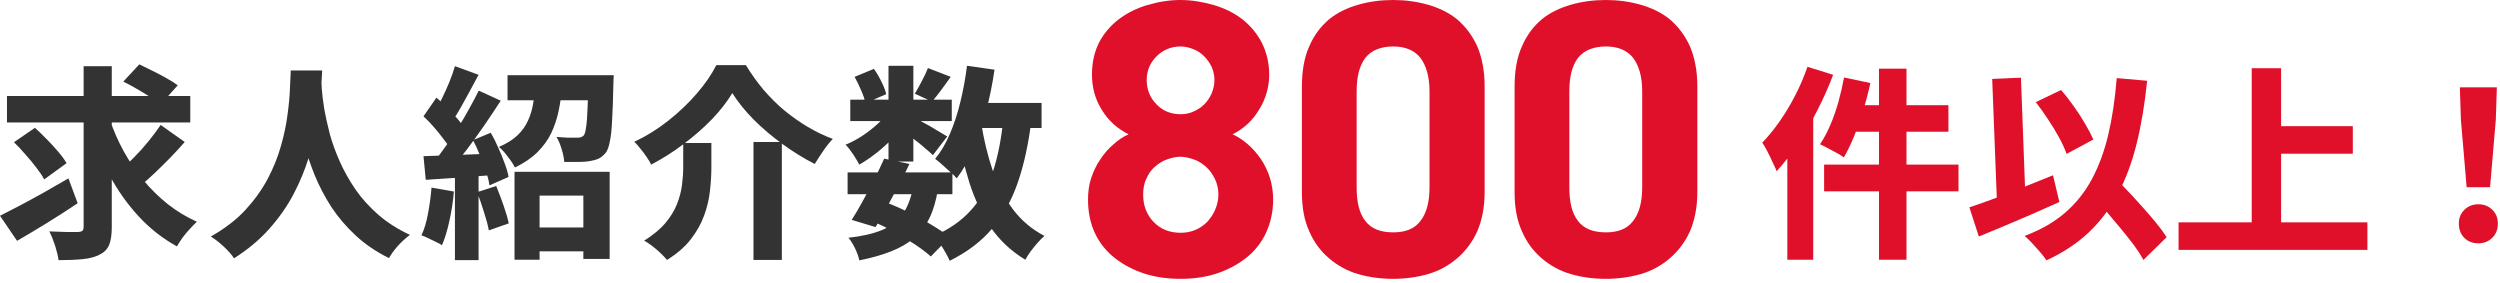
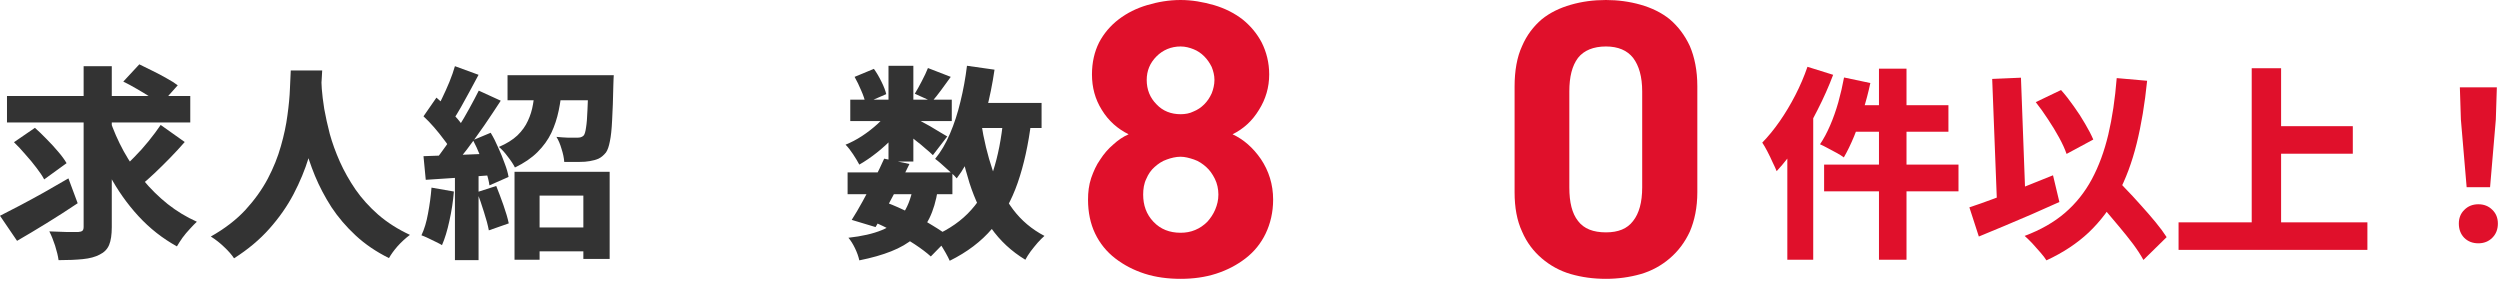
<svg xmlns="http://www.w3.org/2000/svg" width="292" height="33" viewBox="0 0 292 33" fill="none">
  <path d="M0.816 11.21H22.224V14.306H0.816V11.21ZM12.816 13.946C13.248 15.226 13.792 16.466 14.448 17.666C15.104 18.85 15.864 19.97 16.728 21.026C17.592 22.066 18.544 23.002 19.584 23.834C20.64 24.666 21.776 25.354 22.992 25.898C22.752 26.122 22.48 26.402 22.176 26.738C21.872 27.058 21.584 27.402 21.312 27.77C21.056 28.138 20.84 28.474 20.664 28.778C18.984 27.85 17.488 26.674 16.176 25.25C14.864 23.826 13.728 22.218 12.768 20.426C11.808 18.634 10.984 16.706 10.296 14.642L12.816 13.946ZM18.768 14.594L21.576 16.586C21.048 17.194 20.48 17.81 19.872 18.434C19.264 19.058 18.664 19.65 18.072 20.21C17.48 20.77 16.92 21.266 16.392 21.698L14.064 19.946C14.56 19.482 15.096 18.954 15.672 18.362C16.264 17.77 16.824 17.146 17.352 16.49C17.896 15.818 18.368 15.186 18.768 14.594ZM14.4 9.53L16.272 7.514C16.752 7.738 17.272 7.994 17.832 8.282C18.392 8.554 18.936 8.842 19.464 9.146C19.992 9.434 20.424 9.706 20.76 9.962L18.744 12.218C18.44 11.946 18.04 11.65 17.544 11.33C17.048 11.01 16.52 10.69 15.96 10.37C15.416 10.05 14.896 9.77 14.4 9.53ZM1.632 16.61L4.08 14.93C4.512 15.314 4.968 15.754 5.448 16.25C5.928 16.73 6.376 17.218 6.792 17.714C7.208 18.194 7.536 18.642 7.776 19.058L5.16 20.954C4.952 20.554 4.648 20.098 4.248 19.586C3.864 19.074 3.44 18.562 2.976 18.05C2.528 17.522 2.08 17.042 1.632 16.61ZM9.768 7.73H13.056V26.522C13.056 27.418 12.952 28.114 12.744 28.61C12.536 29.106 12.168 29.482 11.64 29.738C11.128 30.01 10.472 30.186 9.672 30.266C8.872 30.346 7.928 30.386 6.84 30.386C6.776 29.906 6.64 29.338 6.432 28.682C6.224 28.042 6 27.49 5.76 27.026C6.464 27.058 7.144 27.082 7.8 27.098C8.456 27.098 8.904 27.098 9.144 27.098C9.368 27.082 9.528 27.034 9.624 26.954C9.72 26.874 9.768 26.722 9.768 26.498V7.73ZM0 25.202C0.672 24.866 1.448 24.466 2.328 24.002C3.208 23.538 4.136 23.034 5.112 22.49C6.088 21.93 7.048 21.378 7.992 20.834L9.072 23.738C7.904 24.522 6.696 25.298 5.448 26.066C4.2 26.834 3.048 27.522 1.992 28.13L0 25.202Z" fill="#333333" />
  <path d="M33.96 8.234H37.632C37.6 8.922 37.544 9.794 37.464 10.85C37.384 11.906 37.24 13.082 37.032 14.378C36.824 15.674 36.496 17.026 36.048 18.434C35.616 19.842 35.032 21.25 34.296 22.658C33.56 24.066 32.616 25.418 31.464 26.714C30.328 27.994 28.952 29.146 27.336 30.17C27.064 29.754 26.68 29.314 26.184 28.85C25.704 28.386 25.184 27.978 24.624 27.626C26.24 26.714 27.584 25.682 28.656 24.53C29.728 23.362 30.6 22.146 31.272 20.882C31.944 19.602 32.456 18.33 32.808 17.066C33.176 15.786 33.432 14.578 33.576 13.442C33.736 12.29 33.832 11.266 33.864 10.37C33.896 9.474 33.928 8.762 33.96 8.234ZM37.512 8.906C37.528 9.21 37.552 9.698 37.584 10.37C37.632 11.026 37.728 11.81 37.872 12.722C38.032 13.618 38.248 14.594 38.52 15.65C38.808 16.69 39.2 17.77 39.696 18.89C40.192 19.994 40.8 21.074 41.52 22.13C42.256 23.186 43.144 24.17 44.184 25.082C45.24 25.994 46.472 26.778 47.88 27.434C47.368 27.818 46.888 28.258 46.44 28.754C46.008 29.25 45.672 29.714 45.432 30.146C43.944 29.41 42.648 28.53 41.544 27.506C40.44 26.482 39.496 25.378 38.712 24.194C37.944 22.994 37.304 21.778 36.792 20.546C36.28 19.298 35.872 18.082 35.568 16.898C35.264 15.714 35.032 14.61 34.872 13.586C34.728 12.546 34.624 11.65 34.56 10.898C34.496 10.146 34.456 9.586 34.44 9.218L37.512 8.906Z" fill="#333333" />
  <path d="M61.584 26.57H69.672V29.354H61.584V26.57ZM60.096 20.066H71.208V30.242H68.136V22.85H63.024V30.338H60.096V20.066ZM59.28 8.786H70.224V11.714H59.28V8.786ZM68.736 8.786H71.688C71.688 8.786 71.68 8.93 71.664 9.218C71.664 9.506 71.656 9.738 71.64 9.914C71.608 11.562 71.56 12.93 71.496 14.018C71.448 15.09 71.36 15.922 71.232 16.514C71.12 17.106 70.968 17.538 70.776 17.81C70.504 18.146 70.216 18.386 69.912 18.53C69.624 18.658 69.28 18.754 68.88 18.818C68.56 18.882 68.136 18.914 67.608 18.914C67.08 18.914 66.512 18.914 65.904 18.914C65.872 18.45 65.768 17.946 65.592 17.402C65.432 16.842 65.232 16.37 64.992 15.986C65.488 16.034 65.952 16.066 66.384 16.082C66.832 16.082 67.168 16.082 67.392 16.082C67.568 16.082 67.712 16.066 67.824 16.034C67.952 16.002 68.072 15.93 68.184 15.818C68.296 15.674 68.384 15.37 68.448 14.906C68.528 14.442 68.584 13.754 68.616 12.842C68.664 11.914 68.704 10.714 68.736 9.242V8.786ZM62.544 10.01H65.664C65.584 11.018 65.448 11.986 65.256 12.914C65.064 13.842 64.776 14.714 64.392 15.53C64.008 16.33 63.472 17.074 62.784 17.762C62.096 18.45 61.216 19.05 60.144 19.562C59.952 19.178 59.672 18.754 59.304 18.29C58.952 17.81 58.608 17.434 58.272 17.162C59.168 16.778 59.888 16.33 60.432 15.818C60.976 15.29 61.384 14.722 61.656 14.114C61.944 13.506 62.144 12.858 62.256 12.17C62.384 11.466 62.48 10.746 62.544 10.01ZM53.136 7.73L55.896 8.738C55.56 9.346 55.216 9.986 54.864 10.658C54.512 11.314 54.168 11.938 53.832 12.53C53.496 13.122 53.176 13.642 52.872 14.09L50.76 13.178C51.048 12.682 51.336 12.122 51.624 11.498C51.928 10.874 52.216 10.234 52.488 9.578C52.76 8.906 52.976 8.29 53.136 7.73ZM55.92 10.586L58.488 11.762C57.896 12.674 57.256 13.634 56.568 14.642C55.88 15.634 55.192 16.586 54.504 17.498C53.816 18.394 53.16 19.186 52.536 19.874L50.712 18.866C51.16 18.322 51.624 17.706 52.104 17.018C52.584 16.33 53.056 15.618 53.52 14.882C53.984 14.146 54.416 13.41 54.816 12.674C55.232 11.922 55.6 11.226 55.92 10.586ZM49.464 13.586L50.976 11.402C51.392 11.754 51.816 12.154 52.248 12.602C52.696 13.05 53.104 13.49 53.472 13.922C53.84 14.354 54.12 14.754 54.312 15.122L52.68 17.594C52.504 17.21 52.232 16.786 51.864 16.322C51.512 15.842 51.128 15.362 50.712 14.882C50.296 14.402 49.88 13.97 49.464 13.586ZM55.248 16.37L57.312 15.506C57.632 16.034 57.928 16.618 58.2 17.258C58.488 17.882 58.736 18.49 58.944 19.082C59.168 19.658 59.32 20.186 59.4 20.666L57.168 21.65C57.104 21.17 56.968 20.626 56.76 20.018C56.568 19.41 56.336 18.786 56.064 18.146C55.808 17.506 55.536 16.914 55.248 16.37ZM49.464 18.242C50.584 18.21 51.92 18.162 53.472 18.098C55.04 18.034 56.624 17.97 58.224 17.906L58.2 20.402C56.712 20.514 55.224 20.626 53.736 20.738C52.248 20.834 50.912 20.922 49.728 21.002L49.464 18.242ZM55.728 22.442L57.96 21.722C58.232 22.394 58.512 23.138 58.8 23.954C59.088 24.77 59.296 25.482 59.424 26.09L57.096 26.906C56.984 26.298 56.792 25.578 56.52 24.746C56.264 23.914 56 23.146 55.728 22.442ZM50.4 21.914L53.016 22.37C52.92 23.522 52.744 24.666 52.488 25.802C52.248 26.922 51.96 27.866 51.624 28.634C51.448 28.522 51.208 28.394 50.904 28.25C50.616 28.106 50.32 27.962 50.016 27.818C49.712 27.674 49.448 27.562 49.224 27.482C49.56 26.778 49.816 25.93 49.992 24.938C50.184 23.93 50.32 22.922 50.4 21.914ZM53.136 19.682H55.896V30.386H53.136V19.682Z" fill="#333333" />
-   <path d="M85.536 10.874C84.928 11.882 84.136 12.898 83.16 13.922C82.184 14.93 81.088 15.89 79.872 16.802C78.672 17.714 77.4 18.522 76.056 19.226C75.928 18.954 75.752 18.658 75.528 18.338C75.304 18.002 75.064 17.682 74.808 17.378C74.568 17.058 74.328 16.786 74.088 16.562C75.512 15.89 76.848 15.058 78.096 14.066C79.344 13.074 80.448 12.018 81.408 10.898C82.384 9.762 83.136 8.666 83.664 7.61H87.12C87.744 8.634 88.432 9.594 89.184 10.49C89.952 11.386 90.768 12.194 91.632 12.914C92.512 13.634 93.424 14.274 94.368 14.834C95.312 15.394 96.28 15.858 97.272 16.226C96.872 16.642 96.496 17.114 96.144 17.642C95.792 18.154 95.464 18.658 95.16 19.154C93.88 18.498 92.624 17.722 91.392 16.826C90.16 15.93 89.032 14.97 88.008 13.946C87 12.922 86.176 11.898 85.536 10.874ZM88.008 16.586H91.32V30.362H88.008V16.586ZM79.8 16.706H83.088V19.586C83.088 20.434 83.032 21.338 82.92 22.298C82.824 23.242 82.6 24.194 82.248 25.154C81.912 26.098 81.4 27.018 80.712 27.914C80.024 28.81 79.088 29.626 77.904 30.362C77.728 30.138 77.48 29.874 77.16 29.57C76.856 29.282 76.528 29.002 76.176 28.73C75.84 28.474 75.528 28.266 75.24 28.106C76.264 27.466 77.08 26.794 77.688 26.09C78.296 25.37 78.752 24.634 79.056 23.882C79.36 23.114 79.56 22.362 79.656 21.626C79.752 20.89 79.8 20.178 79.8 19.49V16.706Z" fill="#333333" />
  <path d="M99 20.138H111.24V22.682H99V20.138ZM99.312 11.642H111.168V14.138H99.312V11.642ZM103.272 18.53L106.224 19.154C105.824 19.986 105.384 20.85 104.904 21.746C104.44 22.626 103.984 23.482 103.536 24.314C103.088 25.13 102.664 25.866 102.264 26.522L99.48 25.682C99.88 25.058 100.304 24.338 100.752 23.522C101.2 22.706 101.648 21.858 102.096 20.978C102.544 20.098 102.936 19.282 103.272 18.53ZM106.632 21.962L109.536 22.178C109.328 23.474 109 24.578 108.552 25.49C108.104 26.386 107.512 27.154 106.776 27.794C106.04 28.418 105.144 28.938 104.088 29.354C103.048 29.77 101.808 30.122 100.368 30.41C100.272 29.962 100.104 29.49 99.864 28.994C99.624 28.498 99.368 28.09 99.096 27.77C100.68 27.594 101.976 27.298 102.984 26.882C104.008 26.466 104.808 25.866 105.384 25.082C105.96 24.282 106.376 23.242 106.632 21.962ZM108.384 7.946L111.048 8.978C110.648 9.522 110.264 10.05 109.896 10.562C109.528 11.058 109.184 11.49 108.864 11.858L106.848 10.946C107.104 10.53 107.376 10.042 107.664 9.482C107.968 8.906 108.208 8.394 108.384 7.946ZM103.776 7.682H106.68V18.866H103.776V7.682ZM99.816 8.978L102.072 8.042C102.392 8.49 102.688 8.994 102.96 9.554C103.232 10.098 103.416 10.578 103.512 10.994L101.088 12.05C101.008 11.634 100.84 11.138 100.584 10.562C100.344 9.986 100.088 9.458 99.816 8.978ZM103.848 12.914L105.912 14.162C105.512 14.77 105 15.394 104.376 16.034C103.768 16.674 103.112 17.274 102.408 17.834C101.72 18.378 101.04 18.842 100.368 19.226C100.192 18.89 99.952 18.49 99.648 18.026C99.344 17.562 99.048 17.186 98.76 16.898C99.4 16.642 100.04 16.306 100.68 15.89C101.336 15.458 101.944 14.986 102.504 14.474C103.064 13.962 103.512 13.442 103.848 12.914ZM106.44 13.562C106.664 13.658 106.968 13.818 107.352 14.042C107.752 14.25 108.176 14.482 108.624 14.738C109.072 14.994 109.472 15.234 109.824 15.458C110.192 15.666 110.464 15.826 110.64 15.938L108.96 18.122C108.736 17.898 108.448 17.642 108.096 17.354C107.76 17.05 107.392 16.746 106.992 16.442C106.608 16.122 106.232 15.818 105.864 15.53C105.512 15.226 105.208 14.986 104.952 14.81L106.44 13.562ZM112.776 12.026H121.656V14.954H112.776V12.026ZM112.944 7.682L116.16 8.138C115.92 9.802 115.592 11.418 115.176 12.986C114.776 14.554 114.288 16.01 113.712 17.354C113.152 18.682 112.496 19.842 111.744 20.834C111.584 20.626 111.344 20.386 111.024 20.114C110.72 19.826 110.4 19.538 110.064 19.25C109.744 18.962 109.464 18.73 109.224 18.554C109.896 17.738 110.472 16.762 110.952 15.626C111.448 14.474 111.856 13.226 112.176 11.882C112.512 10.522 112.768 9.122 112.944 7.682ZM117.192 13.85L120.456 14.138C120.12 16.858 119.592 19.258 118.872 21.338C118.152 23.418 117.152 25.21 115.872 26.714C114.608 28.202 112.96 29.45 110.928 30.458C110.816 30.202 110.656 29.89 110.448 29.522C110.24 29.154 110.016 28.786 109.776 28.418C109.536 28.066 109.312 27.778 109.104 27.554C110.896 26.77 112.344 25.754 113.448 24.506C114.568 23.258 115.416 21.754 115.992 19.994C116.568 18.218 116.968 16.17 117.192 13.85ZM114.6 14.33C114.904 16.298 115.352 18.154 115.944 19.898C116.552 21.626 117.344 23.146 118.32 24.458C119.296 25.754 120.52 26.786 121.992 27.554C121.752 27.762 121.488 28.026 121.2 28.346C120.912 28.682 120.64 29.018 120.384 29.354C120.128 29.706 119.92 30.034 119.76 30.338C118.144 29.362 116.808 28.122 115.752 26.618C114.712 25.098 113.872 23.346 113.232 21.362C112.608 19.362 112.096 17.17 111.696 14.786L114.6 14.33ZM101.784 25.802L103.488 23.642C104.432 23.994 105.368 24.41 106.296 24.89C107.24 25.354 108.112 25.834 108.912 26.33C109.712 26.81 110.384 27.266 110.928 27.698L108.72 29.954C108.224 29.506 107.6 29.034 106.848 28.538C106.112 28.042 105.304 27.554 104.424 27.074C103.56 26.594 102.68 26.17 101.784 25.802Z" fill="#333333" />
  <path d="M219.464 8.018H222.68V30.338H219.464V8.018ZM215.384 9.05L218.456 9.698C218.232 10.754 217.952 11.818 217.616 12.89C217.296 13.962 216.944 14.97 216.56 15.914C216.176 16.842 215.776 17.666 215.36 18.386C215.152 18.226 214.872 18.05 214.52 17.858C214.184 17.666 213.84 17.482 213.488 17.306C213.136 17.114 212.832 16.962 212.576 16.85C212.992 16.242 213.384 15.514 213.752 14.666C214.12 13.818 214.44 12.914 214.712 11.954C214.984 10.978 215.208 10.01 215.384 9.05ZM216.512 12.29H227.576V15.386H215.72L216.512 12.29ZM213.056 19.226H228.752V22.346H213.056V19.226ZM211.112 7.802L214.112 8.738C213.6 10.098 212.992 11.466 212.288 12.842C211.6 14.218 210.848 15.522 210.032 16.754C209.216 17.986 208.376 19.066 207.512 19.994C207.416 19.738 207.264 19.402 207.056 18.986C206.864 18.554 206.656 18.122 206.432 17.69C206.208 17.258 206.008 16.914 205.832 16.658C206.536 15.938 207.216 15.106 207.872 14.162C208.528 13.218 209.136 12.202 209.696 11.114C210.256 10.026 210.728 8.922 211.112 7.802ZM208.76 14.546L211.784 11.522V30.338H208.76V14.546Z" fill="#E0102B" />
  <path d="M237.776 11.93L240.728 10.514C241.24 11.09 241.736 11.722 242.216 12.41C242.712 13.098 243.152 13.778 243.536 14.45C243.936 15.122 244.256 15.738 244.496 16.298L241.376 17.978C241.184 17.418 240.896 16.786 240.512 16.082C240.128 15.378 239.696 14.666 239.216 13.946C238.736 13.21 238.256 12.538 237.776 11.93ZM230.024 24.218C230.856 23.946 231.808 23.61 232.88 23.21C233.952 22.81 235.08 22.37 236.264 21.89C237.448 21.41 238.624 20.938 239.792 20.474L240.536 23.594C239.48 24.074 238.4 24.554 237.296 25.034C236.208 25.498 235.136 25.954 234.08 26.402C233.024 26.834 232.04 27.242 231.128 27.626L230.024 24.218ZM243.992 22.346L246.44 20.09C246.968 20.666 247.544 21.282 248.168 21.938C248.808 22.594 249.432 23.266 250.04 23.954C250.664 24.642 251.24 25.306 251.768 25.946C252.296 26.586 252.728 27.17 253.064 27.698L250.352 30.362C250.048 29.802 249.648 29.186 249.152 28.514C248.656 27.858 248.112 27.178 247.52 26.474C246.928 25.754 246.328 25.042 245.72 24.338C245.112 23.618 244.536 22.954 243.992 22.346ZM247.232 9.122L250.784 9.434C250.512 12.138 250.104 14.586 249.56 16.778C249.016 18.97 248.288 20.922 247.376 22.634C246.464 24.346 245.328 25.85 243.968 27.146C242.608 28.426 240.96 29.514 239.024 30.41C238.88 30.17 238.648 29.866 238.328 29.498C238.024 29.146 237.704 28.786 237.368 28.418C237.032 28.066 236.736 27.778 236.48 27.554C238.352 26.85 239.92 25.954 241.184 24.866C242.464 23.762 243.512 22.45 244.328 20.93C245.144 19.41 245.784 17.674 246.248 15.722C246.712 13.754 247.04 11.554 247.232 9.122ZM232.688 9.218L236.048 9.074L236.624 24.602L233.288 24.746L232.688 9.218Z" fill="#E0102B" />
  <path d="M264.8 14.738H274.808V17.954H264.8V14.738ZM254.456 25.97H276.512V29.186H254.456V25.97ZM263 7.97H266.432V27.746H263V7.97Z" fill="#E0102B" />
  <path d="M288.104 21.866L287.432 13.97L287.312 10.202H291.632L291.512 13.97L290.84 21.866H288.104ZM289.472 28.418C288.8 28.418 288.248 28.202 287.816 27.77C287.4 27.338 287.192 26.786 287.192 26.114C287.192 25.458 287.408 24.922 287.84 24.506C288.272 24.074 288.816 23.858 289.472 23.858C290.128 23.858 290.672 24.074 291.104 24.506C291.536 24.922 291.752 25.458 291.752 26.114C291.752 26.786 291.536 27.338 291.104 27.77C290.672 28.202 290.128 28.418 289.472 28.418Z" fill="#E0102B" />
  <path d="M127.082 23.322C127.082 22.448 127.174 21.62 127.45 20.792C127.726 20.01 128.048 19.274 128.508 18.63C128.922 17.986 129.428 17.388 130.026 16.882C130.578 16.376 131.176 15.962 131.82 15.686C130.532 15.042 129.474 14.122 128.692 12.834C127.91 11.592 127.542 10.212 127.542 8.694C127.542 7.314 127.818 6.072 128.37 4.968C128.922 3.91 129.704 2.99 130.67 2.254C131.636 1.518 132.74 0.966 133.982 0.598C135.224 0.23 136.512 0 137.892 0C139.226 0 140.514 0.23 141.802 0.598C143.044 0.966 144.148 1.518 145.114 2.254C146.034 2.99 146.816 3.91 147.368 4.968C147.92 6.072 148.242 7.314 148.242 8.694C148.242 10.212 147.828 11.592 147.046 12.834C146.264 14.122 145.252 15.042 143.964 15.686C145.252 16.284 146.356 17.25 147.276 18.584C148.196 19.964 148.702 21.528 148.702 23.322C148.702 24.794 148.38 26.128 147.828 27.278C147.276 28.428 146.494 29.394 145.482 30.176C144.47 30.958 143.32 31.556 142.032 31.97C140.744 32.384 139.364 32.568 137.892 32.568C136.42 32.568 134.994 32.384 133.706 31.97C132.418 31.556 131.268 30.958 130.256 30.176C129.244 29.394 128.462 28.428 127.91 27.278C127.358 26.128 127.082 24.794 127.082 23.322ZM133.522 22.724C133.522 23.966 133.89 25.024 134.718 25.898C135.546 26.772 136.604 27.186 137.892 27.186C138.49 27.186 139.042 27.094 139.594 26.864C140.146 26.634 140.606 26.312 141.02 25.898C141.388 25.484 141.71 25.024 141.94 24.472C142.17 23.92 142.308 23.368 142.308 22.724C142.308 22.08 142.17 21.436 141.894 20.884C141.618 20.332 141.296 19.872 140.882 19.504C140.468 19.136 140.008 18.814 139.456 18.63C138.904 18.446 138.398 18.308 137.892 18.308C137.34 18.308 136.788 18.446 136.282 18.63C135.73 18.814 135.27 19.136 134.856 19.504C134.442 19.872 134.12 20.332 133.89 20.884C133.614 21.436 133.522 22.08 133.522 22.724ZM133.936 9.338C133.936 10.442 134.304 11.408 135.086 12.19C135.822 12.972 136.788 13.34 137.892 13.34C138.444 13.34 138.95 13.248 139.41 13.018C139.87 12.834 140.284 12.558 140.652 12.19C141.02 11.822 141.296 11.408 141.526 10.902C141.71 10.442 141.848 9.89 141.848 9.338C141.848 8.786 141.71 8.28 141.526 7.82C141.296 7.36 141.02 6.946 140.652 6.578C140.284 6.21 139.87 5.934 139.41 5.75C138.95 5.566 138.444 5.428 137.892 5.428C136.788 5.428 135.822 5.842 135.086 6.578C134.304 7.36 133.936 8.28 133.936 9.338Z" fill="#E0102B" />
-   <path d="M173.406 22.448C173.406 24.242 173.084 25.76 172.532 27.048C171.934 28.336 171.152 29.348 170.186 30.176C169.22 31.004 168.07 31.648 166.782 32.016C165.494 32.384 164.114 32.568 162.734 32.568C161.262 32.568 159.928 32.384 158.64 32.016C157.352 31.648 156.202 31.004 155.236 30.176C154.27 29.348 153.488 28.336 152.936 27.048C152.338 25.76 152.062 24.242 152.062 22.448V10.12C152.062 8.28 152.338 6.67 152.936 5.382C153.488 4.094 154.27 3.082 155.236 2.254C156.202 1.472 157.352 0.92 158.64 0.552C159.928 0.184 161.262 0 162.734 0C164.114 0 165.494 0.184 166.782 0.552C168.07 0.92 169.22 1.472 170.186 2.254C171.152 3.082 171.934 4.094 172.532 5.382C173.084 6.67 173.406 8.234 173.406 10.074V22.448ZM166.966 10.672C166.966 8.97 166.598 7.682 165.908 6.762C165.218 5.888 164.16 5.428 162.734 5.428C161.262 5.428 160.158 5.888 159.468 6.762C158.778 7.682 158.456 8.97 158.456 10.672V21.896C158.456 23.644 158.778 24.932 159.468 25.806C160.158 26.726 161.262 27.14 162.734 27.14C164.16 27.14 165.218 26.726 165.908 25.806C166.598 24.932 166.966 23.644 166.966 21.896V10.672Z" fill="#E0102B" />
  <path d="M198.248 22.448C198.248 24.242 197.926 25.76 197.374 27.048C196.776 28.336 195.994 29.348 195.028 30.176C194.062 31.004 192.912 31.648 191.624 32.016C190.336 32.384 188.956 32.568 187.576 32.568C186.104 32.568 184.77 32.384 183.482 32.016C182.194 31.648 181.044 31.004 180.078 30.176C179.112 29.348 178.33 28.336 177.778 27.048C177.18 25.76 176.904 24.242 176.904 22.448V10.12C176.904 8.28 177.18 6.67 177.778 5.382C178.33 4.094 179.112 3.082 180.078 2.254C181.044 1.472 182.194 0.92 183.482 0.552C184.77 0.184 186.104 0 187.576 0C188.956 0 190.336 0.184 191.624 0.552C192.912 0.92 194.062 1.472 195.028 2.254C195.994 3.082 196.776 4.094 197.374 5.382C197.926 6.67 198.248 8.234 198.248 10.074V22.448ZM191.808 10.672C191.808 8.97 191.44 7.682 190.75 6.762C190.06 5.888 189.002 5.428 187.576 5.428C186.104 5.428 185 5.888 184.31 6.762C183.62 7.682 183.298 8.97 183.298 10.672V21.896C183.298 23.644 183.62 24.932 184.31 25.806C185 26.726 186.104 27.14 187.576 27.14C189.002 27.14 190.06 26.726 190.75 25.806C191.44 24.932 191.808 23.644 191.808 21.896V10.672Z" fill="#E0102B" />
</svg>